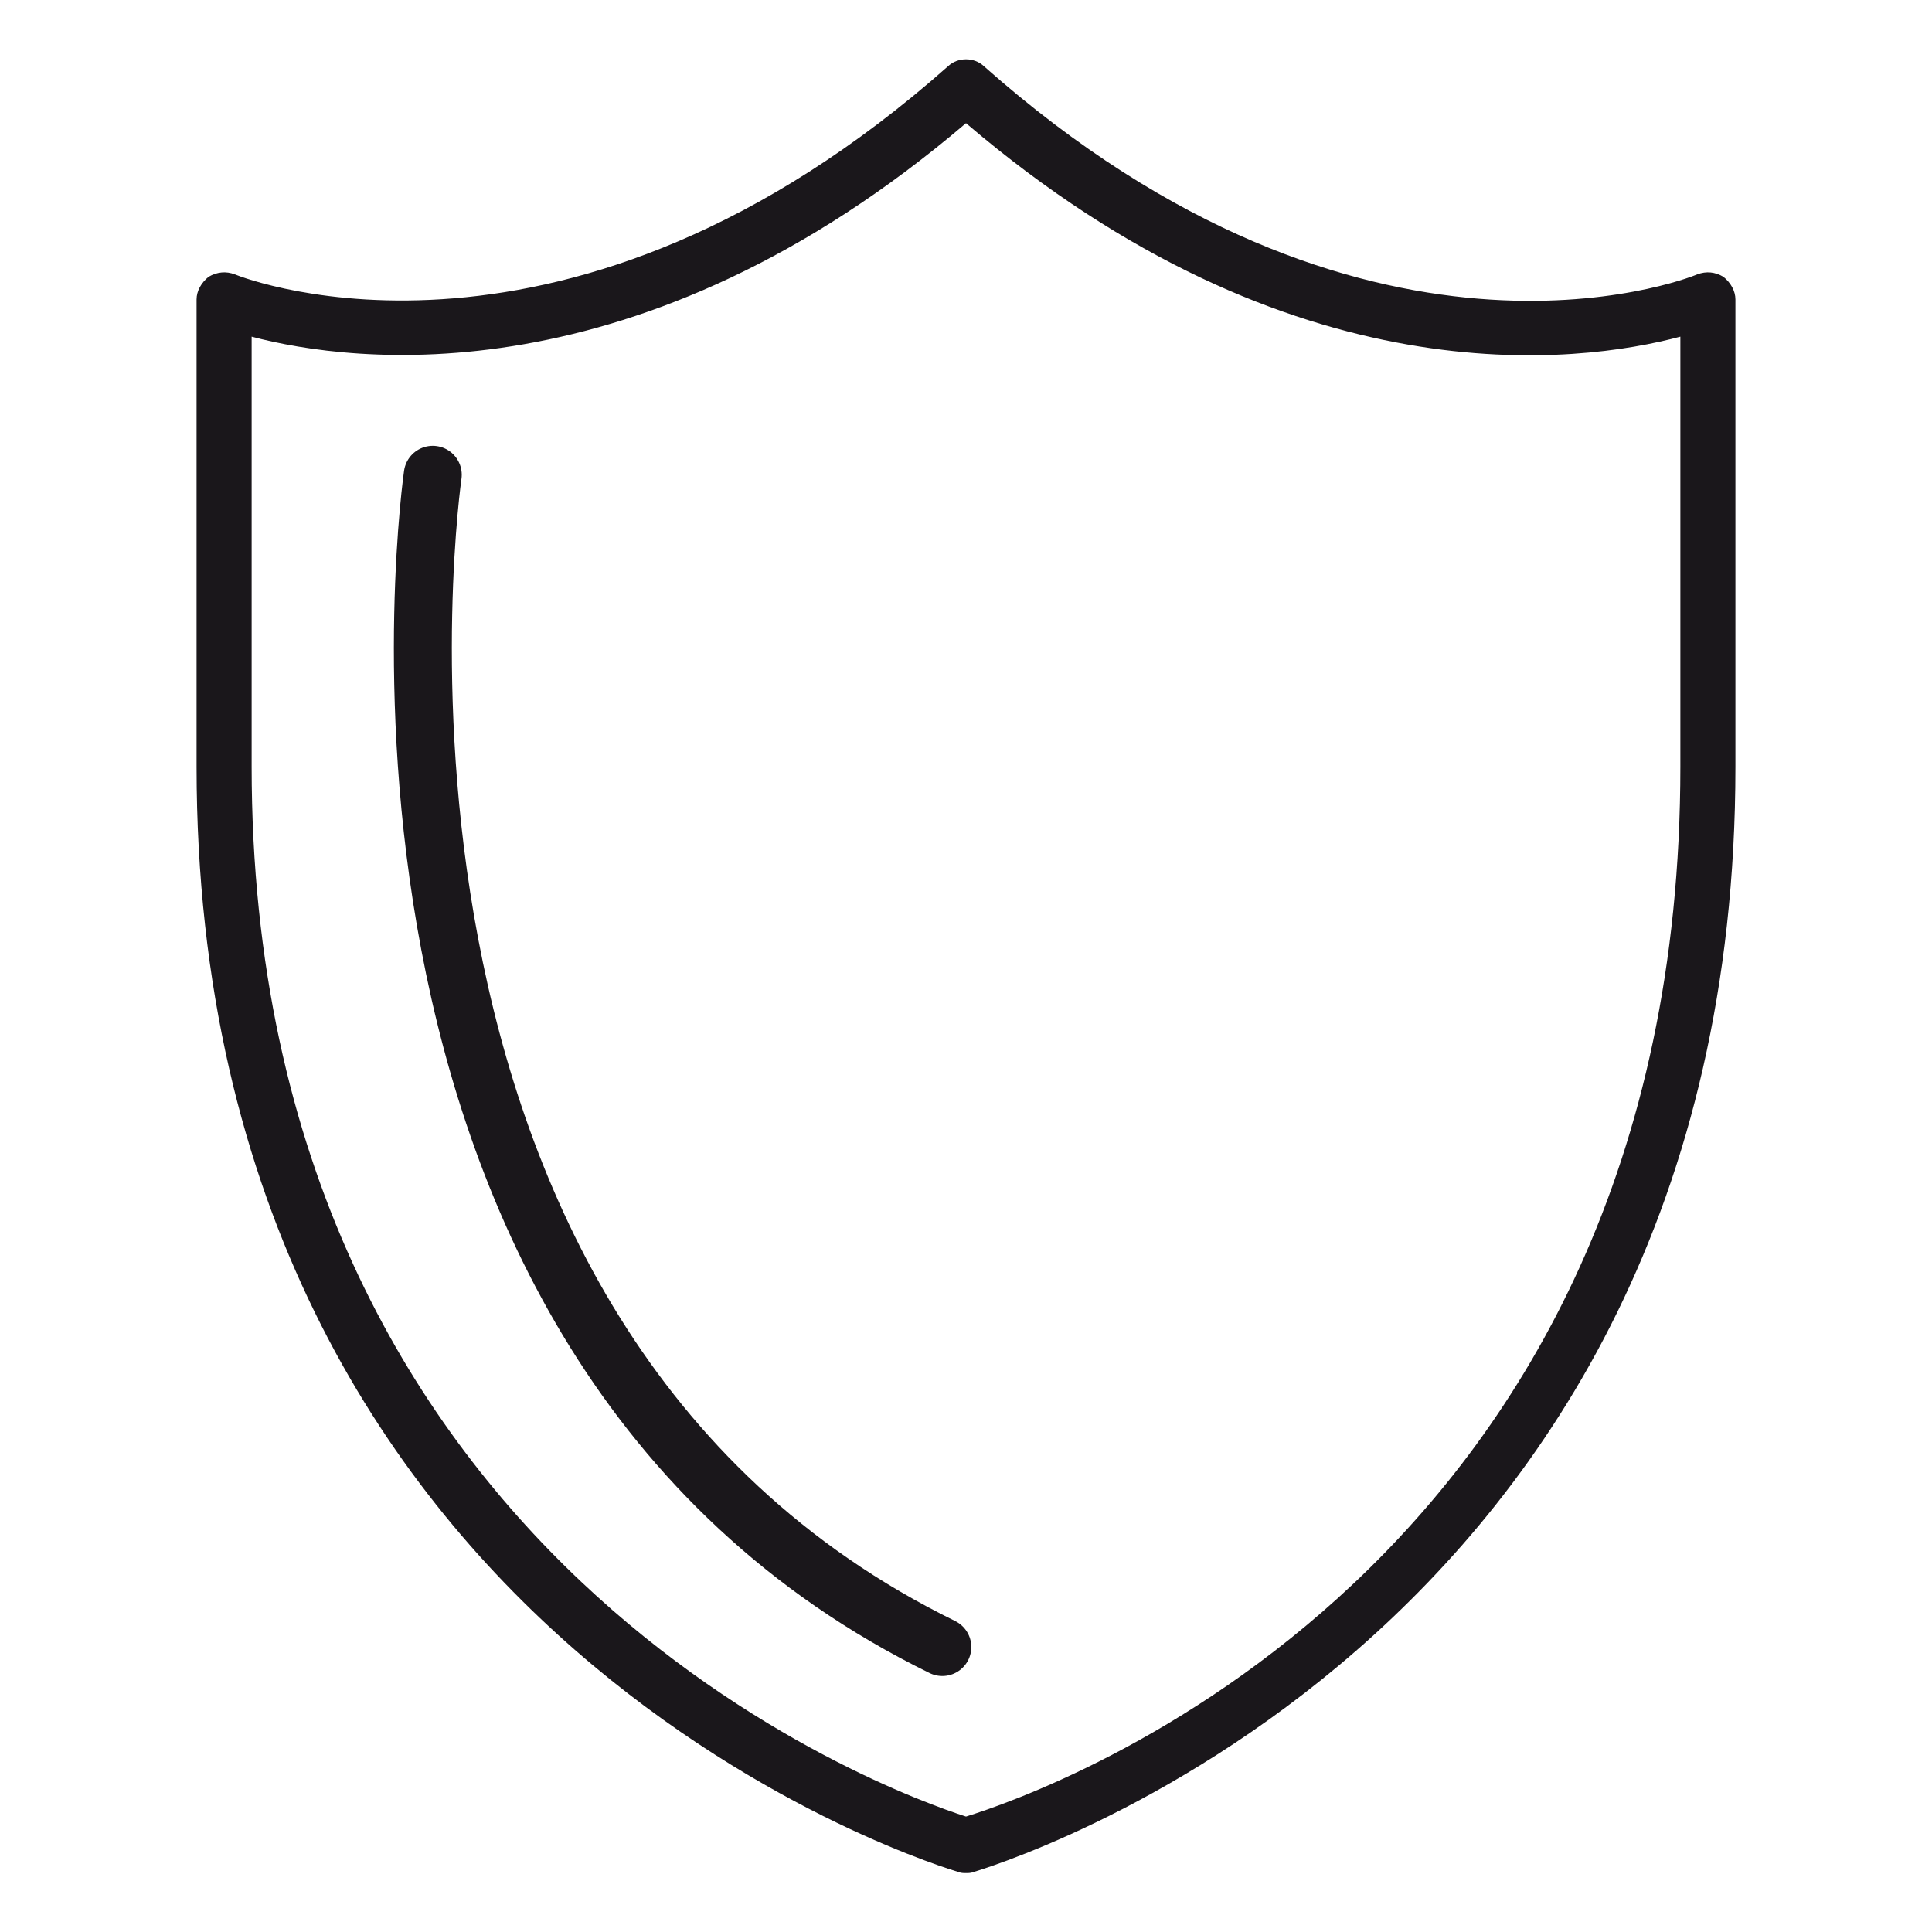
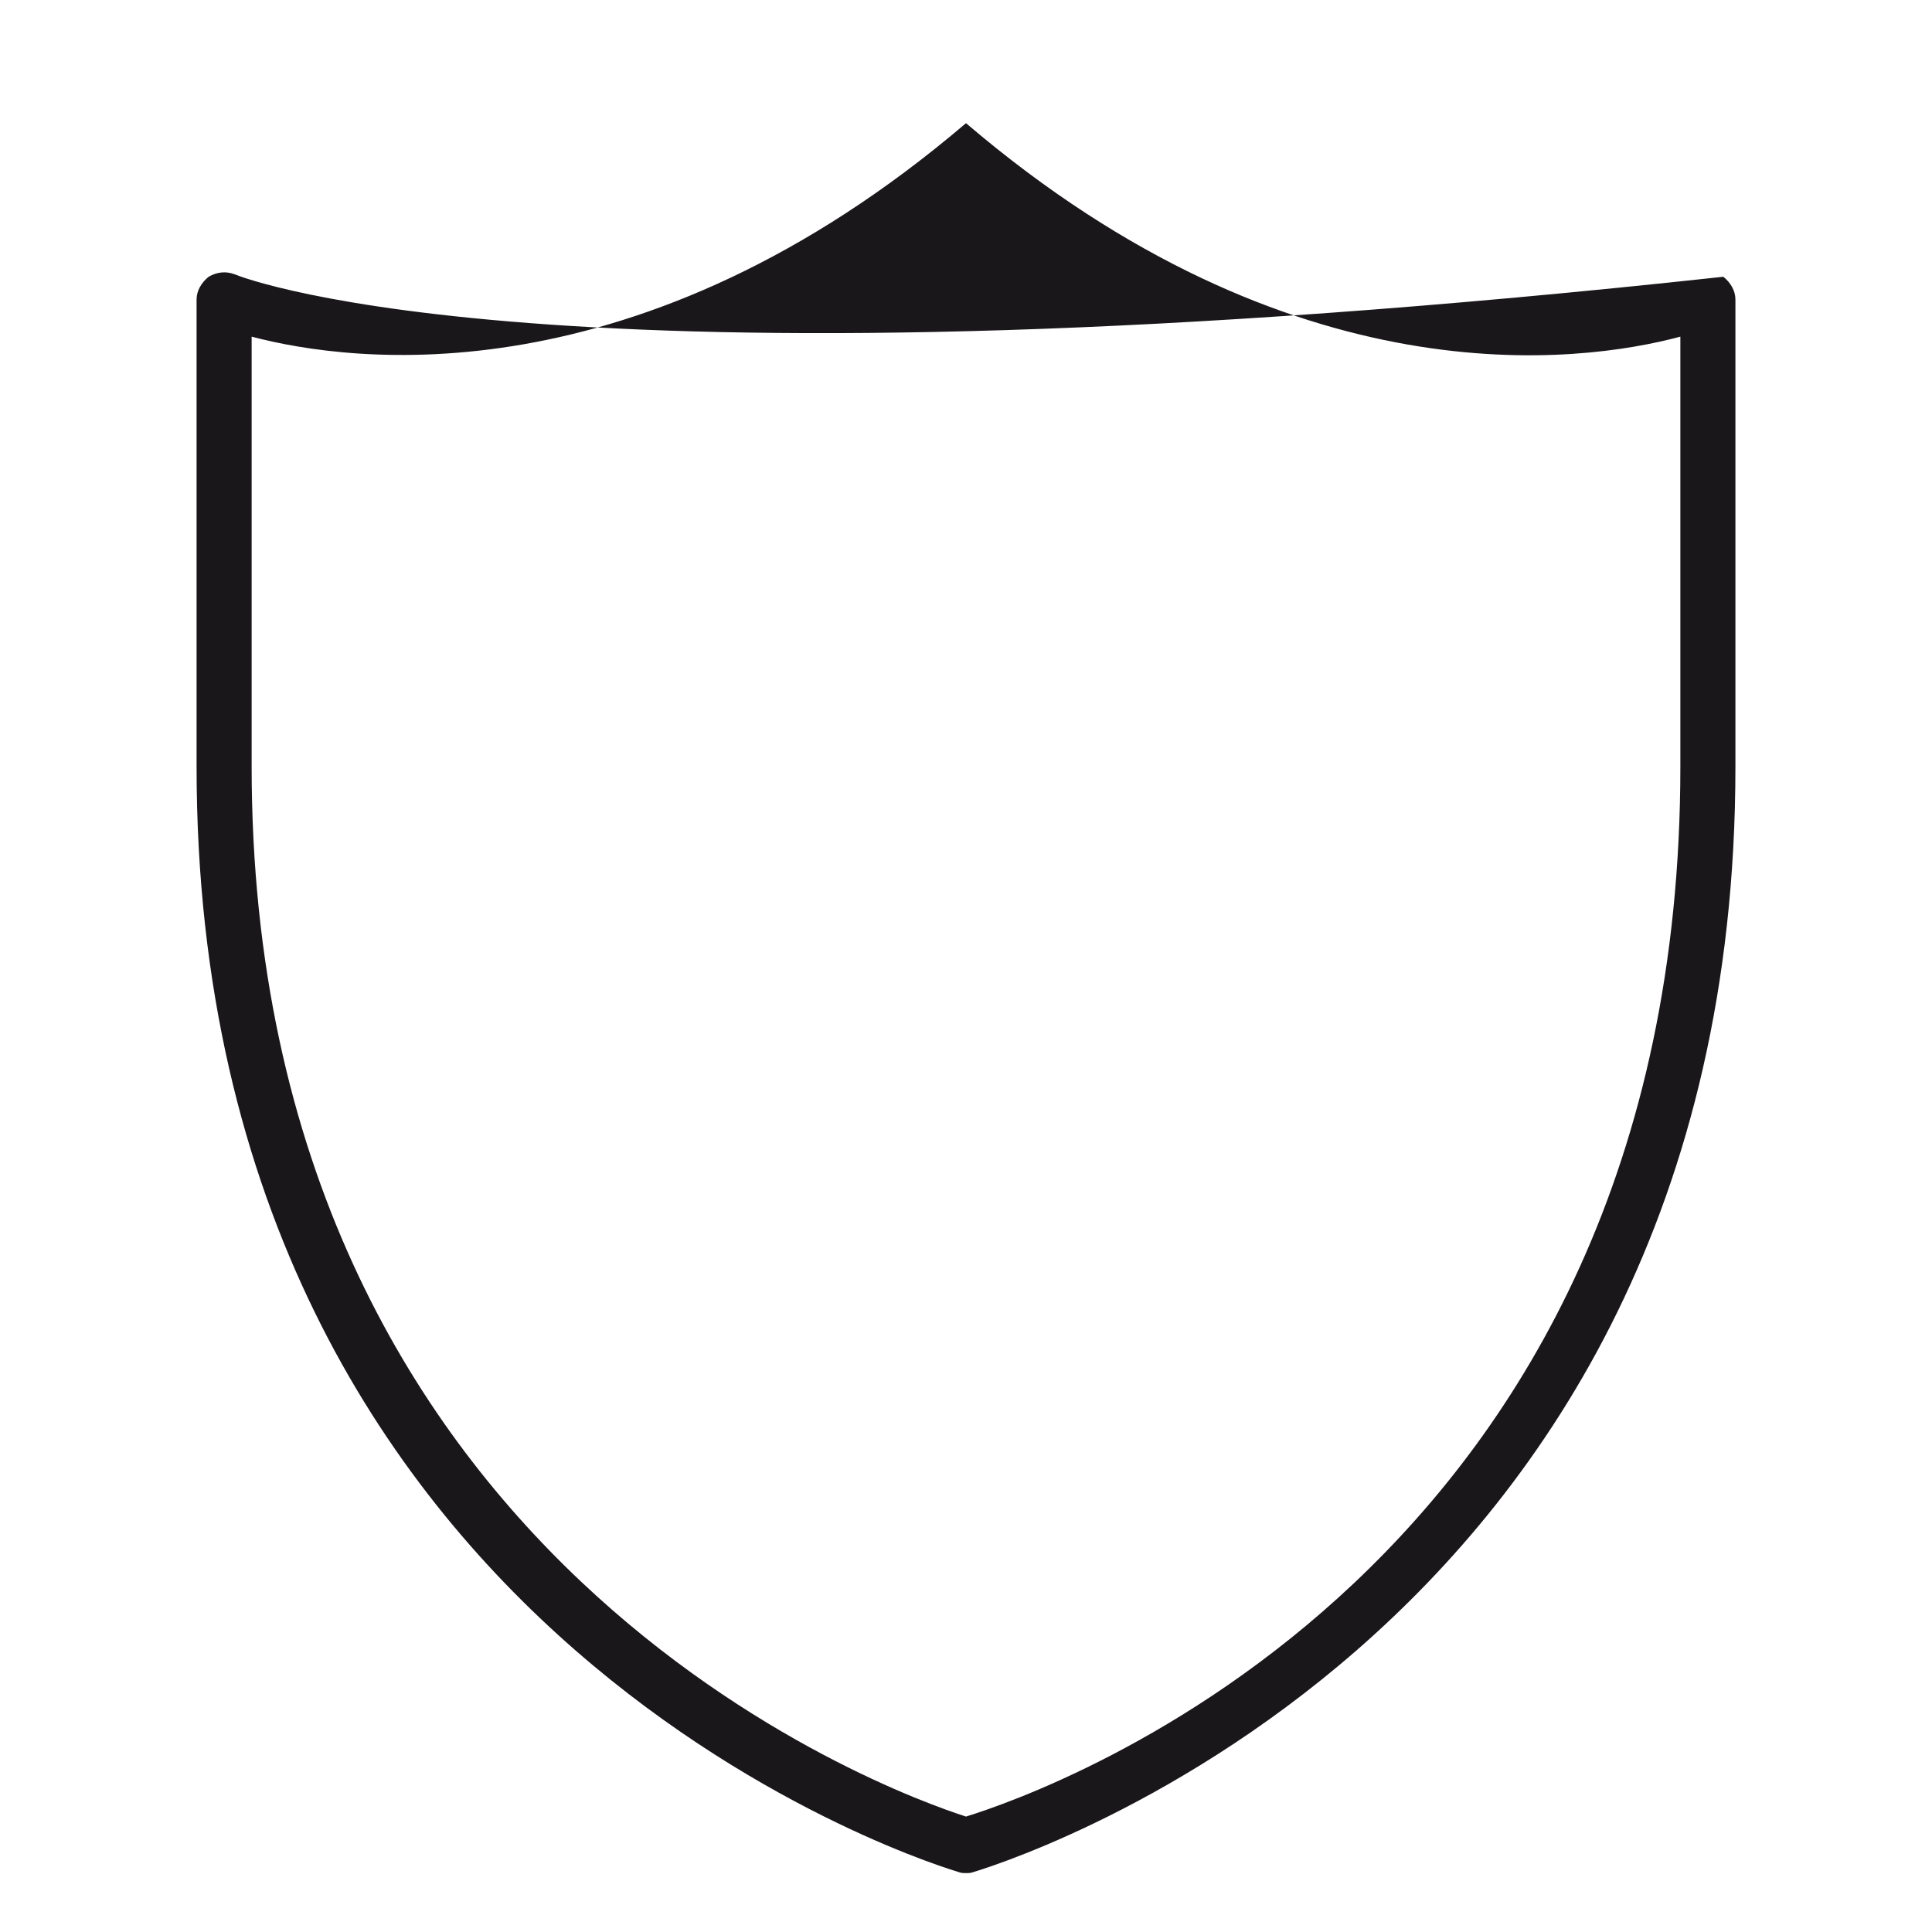
<svg xmlns="http://www.w3.org/2000/svg" id="Calque_1" data-name="Calque 1" version="1.1" viewBox="0 0 400 400">
  <defs>
    <style>
      .cls-1 {
        fill: none;
        stroke: #1a171b;
        stroke-linecap: round;
        stroke-linejoin: round;
        stroke-width: 12px;
      }

      .cls-2 {
        fill: #1a171b;
        stroke-width: 0px;
      }
    </style>
  </defs>
-   <path class="cls-2" d="M356.8,57.3c-1.7-1-3.5-1.2-5.4-.5-2.7,1.2-69.1,26.6-147.7-43.1-2-1.9-5.4-1.9-7.4,0C117.7,83.3,51.3,57.9,48.6,56.8c-1.8-.7-3.7-.5-5.4.5-1.5,1.2-2.5,2.9-2.5,4.7v96.8c0,182.9,156.3,228.3,157.8,228.8.5.2,1,.2,1.5.2s1,0,1.5-.2c1.5-.5,157.8-45.9,157.8-228.8V62c0-1.8-1-3.5-2.5-4.7ZM347.9,158.7c0,166.4-131.1,212.2-147.9,217.4-15.6-5-147.9-52.5-147.9-217.4v-89c20.8,5.5,80.3,13.4,147.9-44.2,67.6,57.7,127,49.8,147.9,44.2v89Z" />
-   <path class="cls-1" d="M89.6,98.3s-25.8,178.3,105.5,242.7" />
+   <path class="cls-2" d="M356.8,57.3C117.7,83.3,51.3,57.9,48.6,56.8c-1.8-.7-3.7-.5-5.4.5-1.5,1.2-2.5,2.9-2.5,4.7v96.8c0,182.9,156.3,228.3,157.8,228.8.5.2,1,.2,1.5.2s1,0,1.5-.2c1.5-.5,157.8-45.9,157.8-228.8V62c0-1.8-1-3.5-2.5-4.7ZM347.9,158.7c0,166.4-131.1,212.2-147.9,217.4-15.6-5-147.9-52.5-147.9-217.4v-89c20.8,5.5,80.3,13.4,147.9-44.2,67.6,57.7,127,49.8,147.9,44.2v89Z" />
</svg>